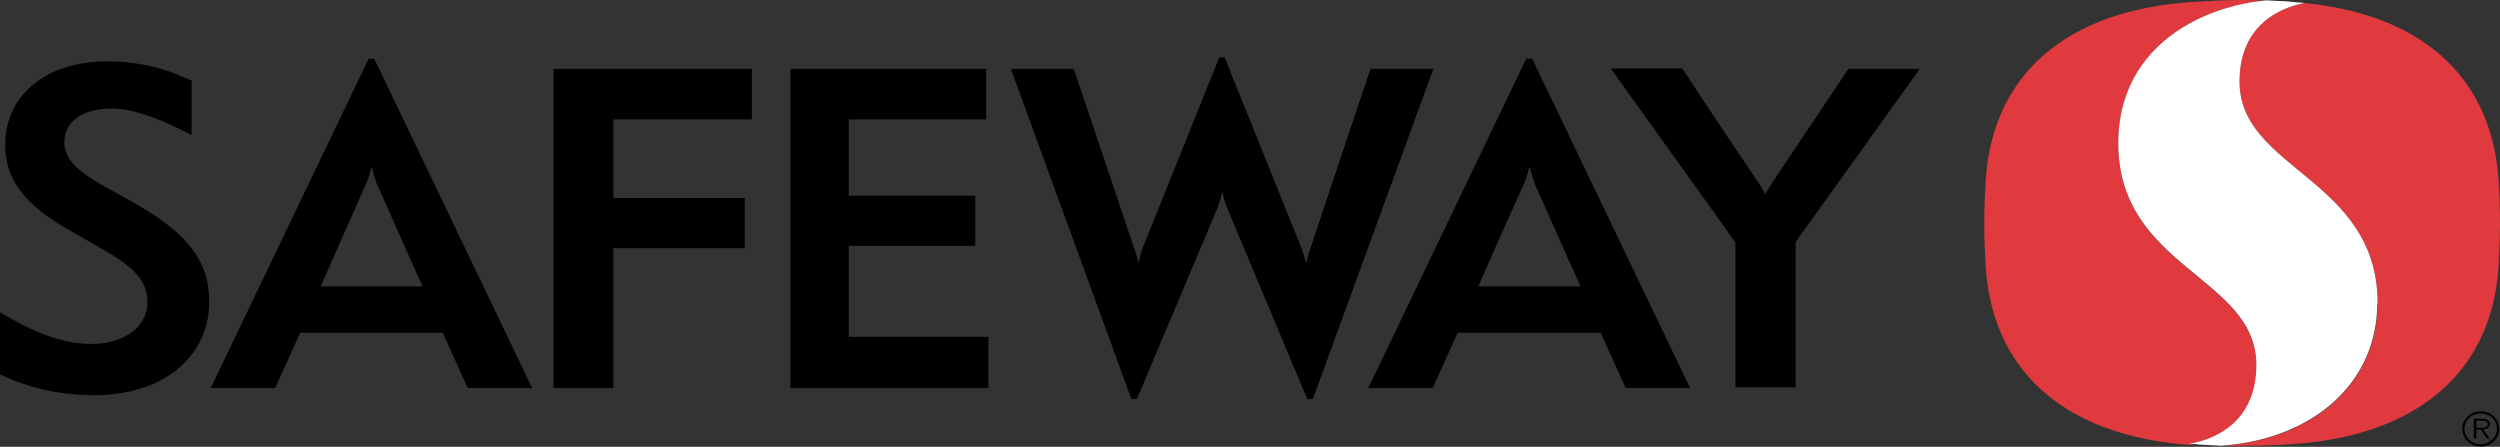
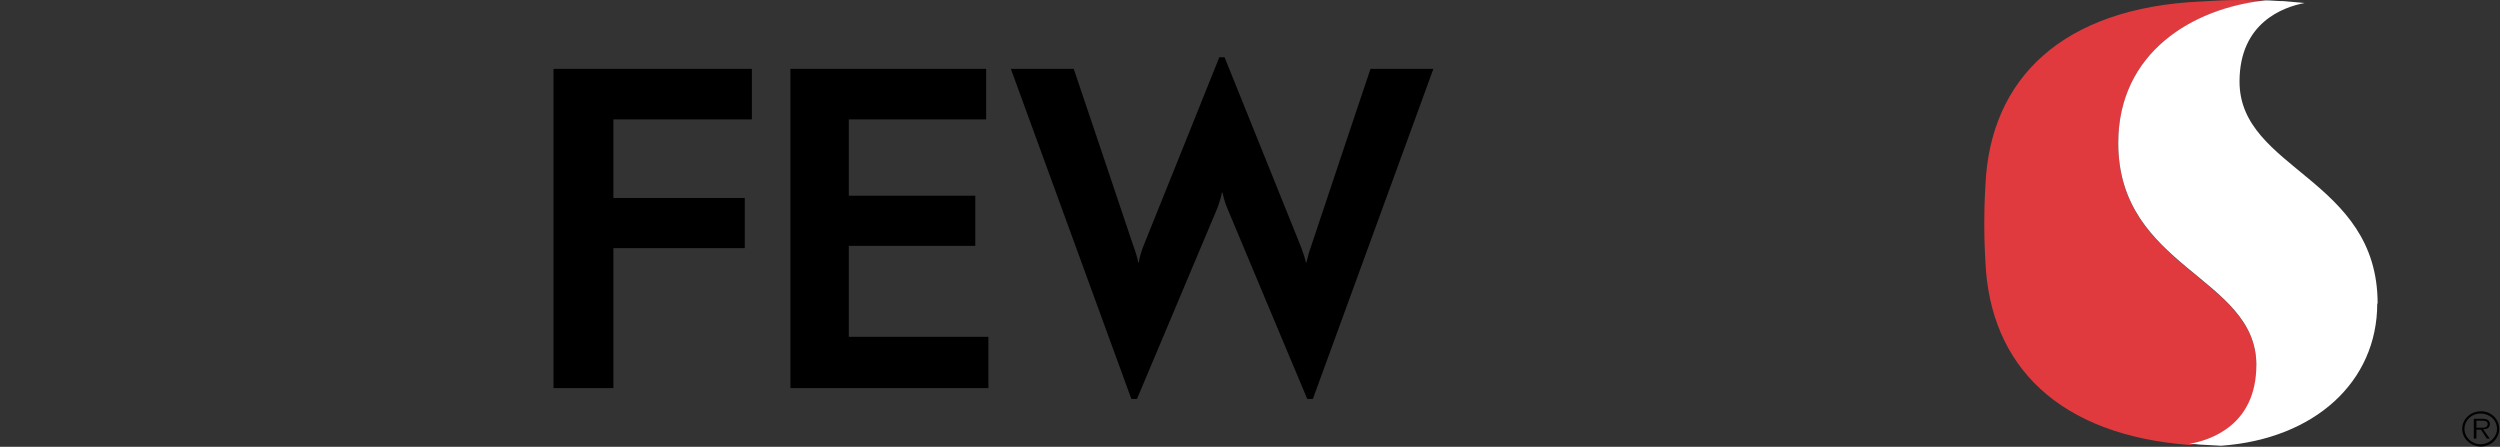
<svg xmlns="http://www.w3.org/2000/svg" viewBox="0 0 263 47" fill="none">
  <rect x="0" y="0" width="263" height="47" fill="#333333" stroke="none" />
  <g clip-path="url(#clip0_1384_9659)">
-     <path d="M13.898 21.221L11.418 19.843C8.425 18.189 6.772 16.93 6.772 14.961C6.772 12.796 8.662 11.418 11.733 11.418C13.78 11.418 16.3 12.245 19.725 13.977L20.158 14.213V8.504L20.119 8.465C17.166 7.087 14.37 6.457 11.3 6.457C4.843 6.457 0.551 10 0.551 15.237C0.551 19.567 3.504 22.127 7.914 24.568L10.512 26.064C14.213 28.111 15.512 29.607 15.512 31.812C15.512 34.371 13.071 36.182 9.607 36.182C6.811 36.182 3.819 35.158 0.118 32.914L0 32.836V39.371L0.472 39.608C3.386 40.907 6.536 41.576 9.882 41.576C17.127 41.576 22.009 37.6 22.009 31.694C22.009 27.442 19.725 24.489 13.898 21.221Z" fill="black" />
    <path d="M58.23 7.244V40.828H64.529V26.103H78.349V20.827H64.529V12.559H79.097V7.244H58.23Z" fill="black" />
    <path d="M89.294 25.867H102.601V20.591H89.294V12.559H103.743V7.244H83.152V40.828H103.979V35.434H89.294V25.867Z" fill="black" />
-     <path d="M201.975 7.244H194.455C194.455 7.244 191.029 12.363 186.502 19.134C186.187 19.646 185.872 20.079 185.754 20.394H185.675C185.557 20.079 185.242 19.607 184.927 19.134C180.005 11.851 176.974 7.205 176.974 7.205H169.454C169.454 7.205 182.565 25.473 182.565 25.513V40.749H188.903V25.434C189.612 24.489 202.014 7.166 202.014 7.166" fill="black" />
-     <path d="M161.147 6.181H160.556L143.941 40.828H150.713L153.351 35.001H168.391L171.029 40.828H177.801L161.186 6.181M155.516 30.119C155.516 30.119 158.469 23.387 160.359 19.253C160.674 18.544 160.871 17.599 160.871 17.599H160.95C160.95 17.599 161.147 18.505 161.422 19.253C163.351 23.623 166.265 30.119 166.265 30.119H155.556H155.516Z" fill="black" />
    <path d="M128.035 21.969C128.232 21.497 128.508 20.512 128.547 20.276H128.626C128.626 20.473 128.901 21.457 129.138 21.969C130.279 24.725 137.524 41.97 137.524 41.97H138.114L150.792 7.244H144.178C144.178 7.244 139.414 21.418 137.917 25.946C137.721 26.457 137.484 27.363 137.445 27.599H137.366C137.366 27.402 137.051 26.457 136.854 25.946C135.673 22.993 128.823 6.024 128.823 6.024H128.272C128.272 6.024 121.736 22.323 120.279 25.906C120.043 26.457 119.807 27.402 119.807 27.599H119.728C119.728 27.363 119.452 26.457 119.256 25.946C117.681 21.221 112.956 7.244 112.956 7.244H106.342L119.019 41.97H119.61C119.61 41.97 126.657 25.237 128.035 21.969Z" fill="black" />
-     <path d="M39.371 6.181H38.781L22.166 40.828H28.938L31.576 35.001H46.576L49.214 40.828H55.986L39.371 6.181ZM33.741 30.119C33.741 30.119 36.694 23.387 38.544 19.253C38.859 18.544 39.056 17.599 39.056 17.599H39.135C39.135 17.599 39.332 18.544 39.608 19.253C41.537 23.623 44.45 30.119 44.45 30.119H33.781H33.741Z" fill="black" />
    <path d="M237.369 38.426C237.369 29.135 222.841 28.269 222.841 15.079C222.841 5.551 230.637 0.827 238.354 0.079C237.645 0.039 236.897 0 235.873 0C233.983 0 233.078 0.079 231.503 0.157C217.054 0.827 209.337 8.189 208.865 19.528C208.825 20.276 208.746 21.497 208.746 23.544C208.746 25.591 208.825 26.773 208.865 27.52C209.337 38.544 216.66 45.789 230.361 46.812C232.605 46.419 237.409 44.844 237.409 38.505" fill="#E03A3E" />
-     <path d="M262.882 19.489C262.409 8.78 255.48 1.614 242.448 0.315C240.125 0.748 235.598 2.402 235.598 8.583C235.598 17.875 250.126 18.741 250.126 31.93C250.126 40.159 243.59 46.222 233.708 46.891C234.338 46.891 235.007 46.891 235.873 46.891C237.763 46.891 238.669 46.852 240.243 46.773C254.693 46.104 262.409 38.741 262.882 27.442C262.882 26.694 263 25.434 263 23.465C263 21.497 262.921 20.198 262.882 19.449" fill="#E03A3E" />
    <path d="M250.126 31.93C250.126 18.741 235.598 17.875 235.598 8.583C235.598 2.402 240.165 0.748 242.448 0.315C241.7 0.236 240.991 0.197 240.243 0.118C239.535 0.118 238.944 0.039 238.354 0.039C230.637 0.827 222.841 5.551 222.841 15.04C222.841 28.229 237.369 29.095 237.369 38.387C237.369 44.726 232.566 46.301 230.322 46.694C230.716 46.694 231.109 46.734 231.464 46.773C232.33 46.812 232.96 46.852 233.668 46.891C243.511 46.182 250.086 40.159 250.086 31.93" fill="white" />
    <path d="M259.023 45.12C259.023 44.096 259.89 43.269 260.992 43.269C262.094 43.269 262.921 44.096 262.921 45.12C262.921 46.143 262.055 46.97 260.992 46.97C259.929 46.97 259.023 46.143 259.023 45.12ZM262.685 45.12C262.685 44.214 261.937 43.505 260.953 43.505C259.968 43.505 259.26 44.253 259.26 45.12C259.26 45.986 260.008 46.734 260.953 46.734C261.898 46.734 262.685 45.986 262.685 45.12ZM261.937 46.143H261.622L260.992 45.198H260.52V46.143H260.244V44.056H261.189C261.189 44.056 261.543 44.056 261.701 44.175C261.858 44.253 261.937 44.45 261.937 44.608C261.937 45.001 261.622 45.159 261.228 45.159L261.898 46.104L261.937 46.143ZM260.913 45.001C261.228 45.001 261.701 45.041 261.701 44.608C261.701 44.293 261.425 44.253 261.15 44.253H260.52V45.001H260.913Z" fill="black" />
  </g>
  <defs>
    <clipPath id="clip0_1384_9659">
      <rect width="263" height="46.97" fill="white" />
    </clipPath>
  </defs>
</svg>